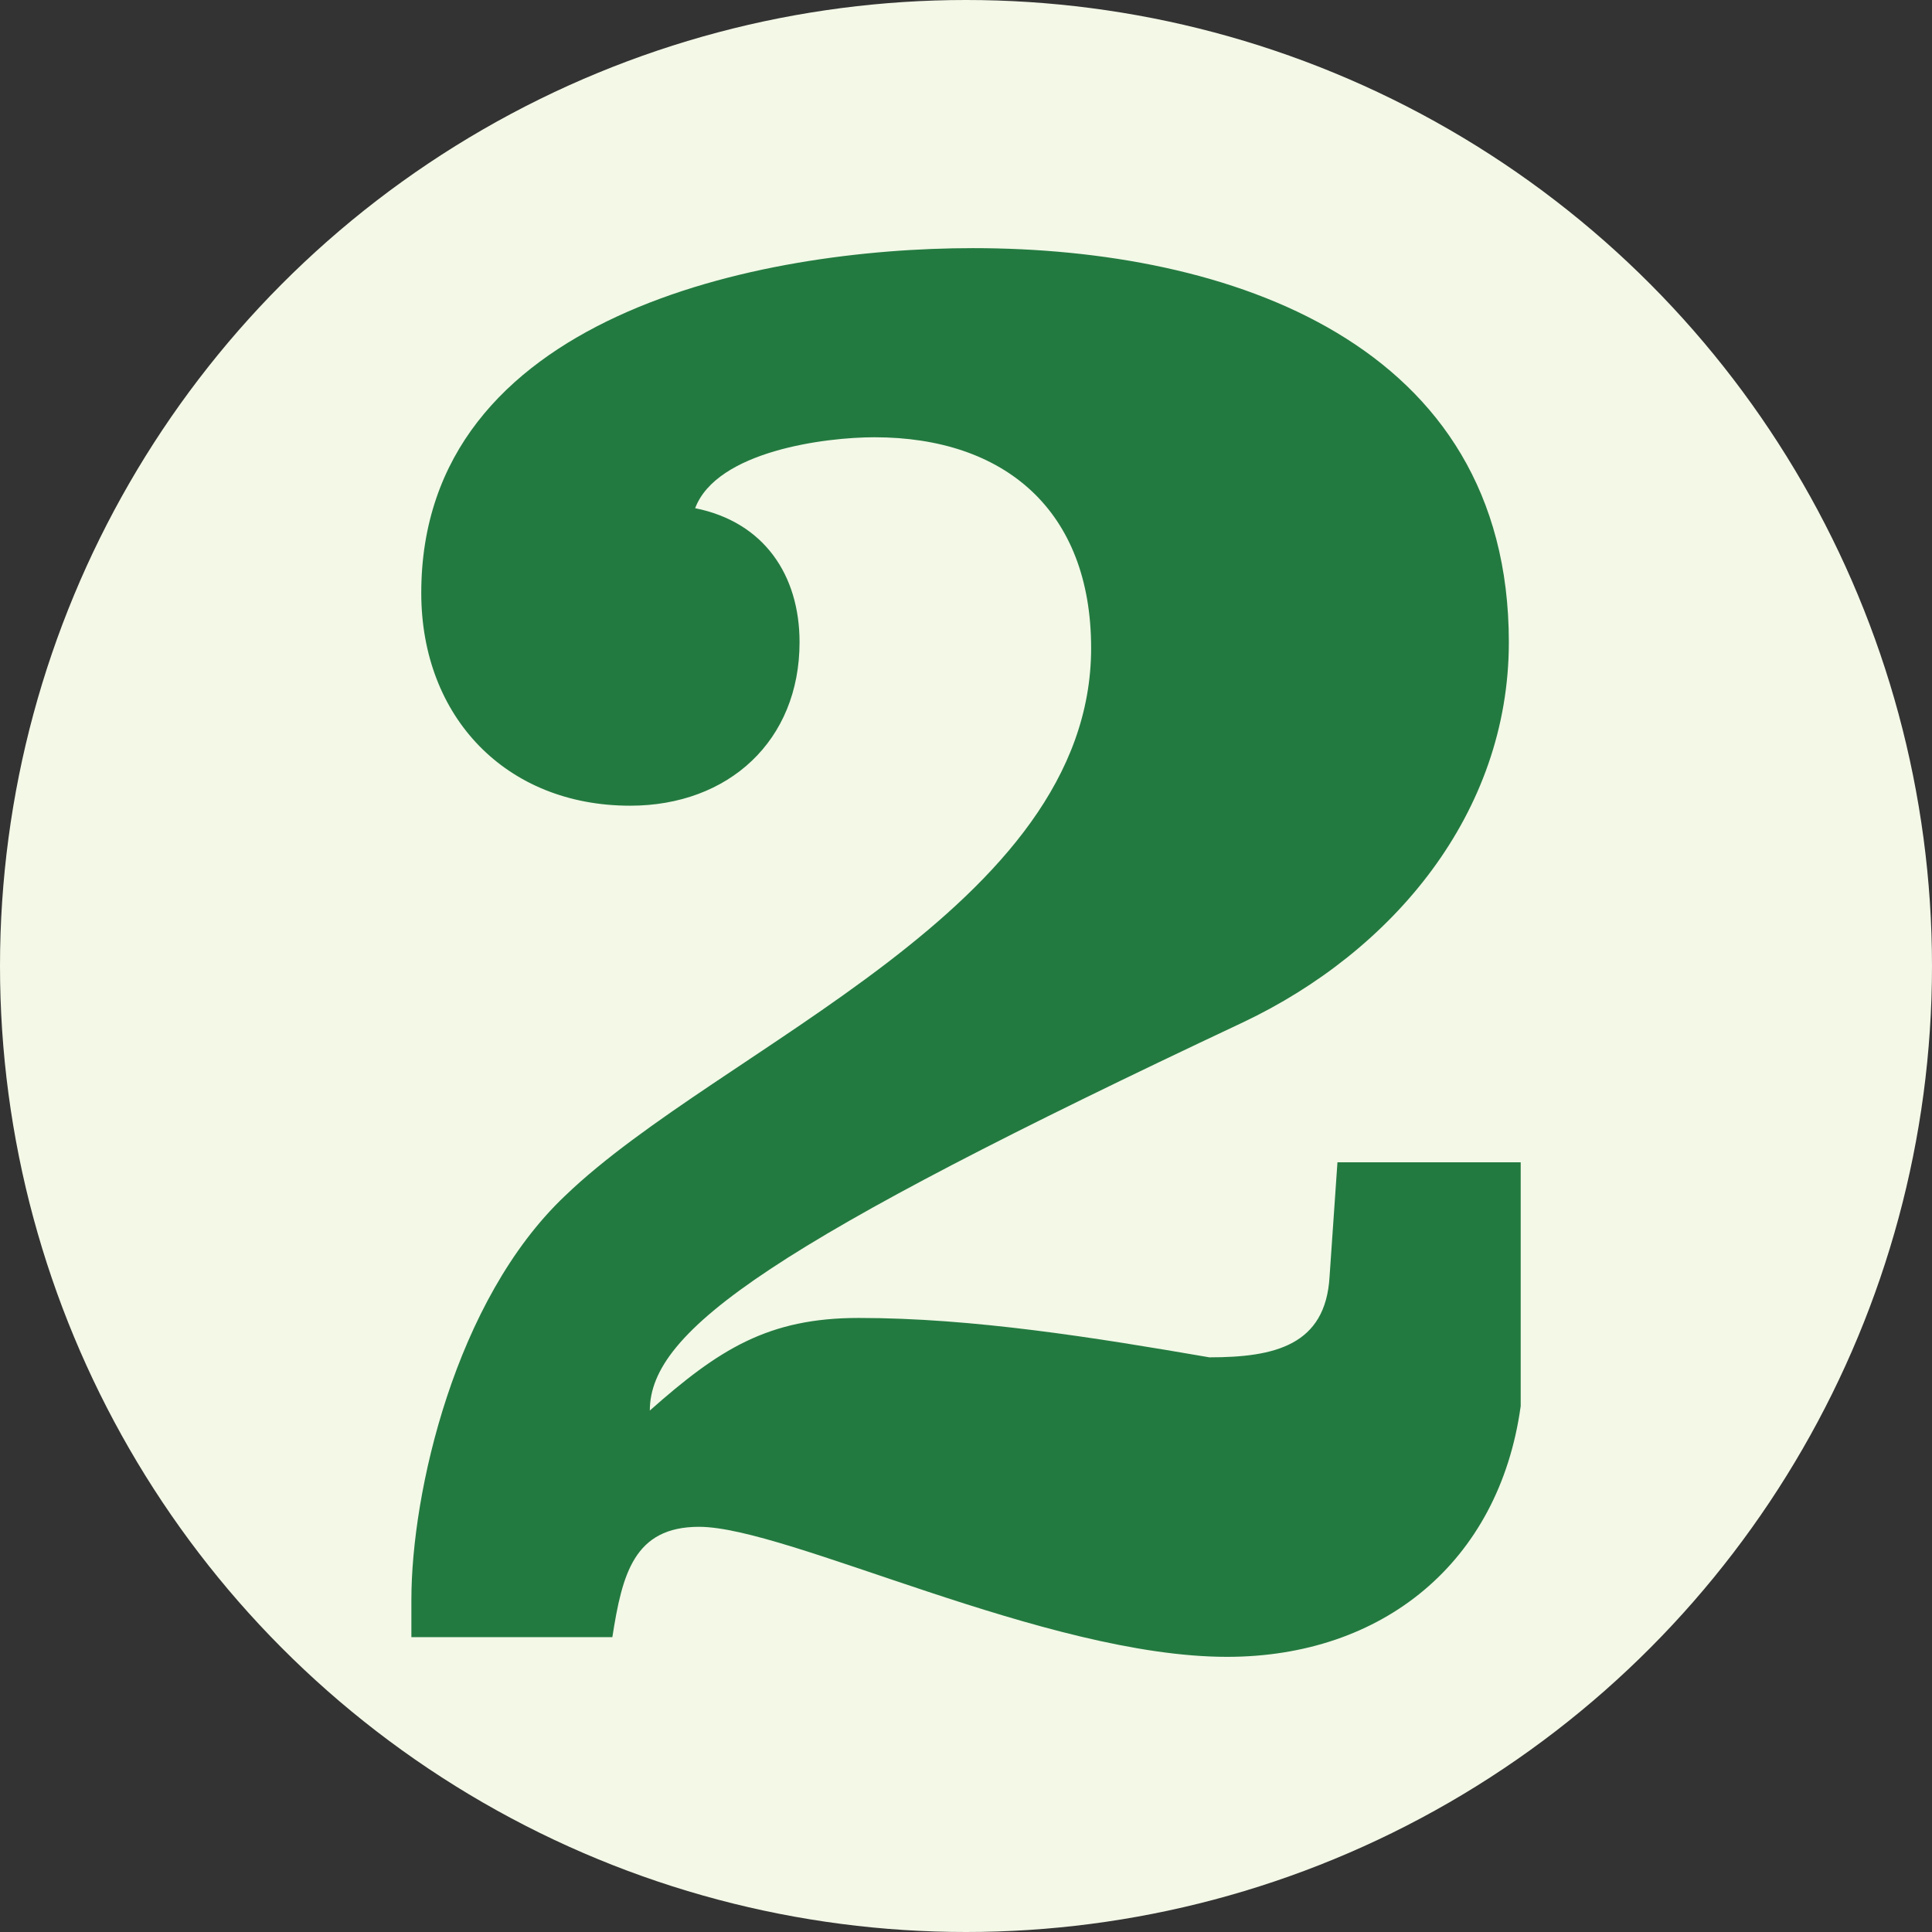
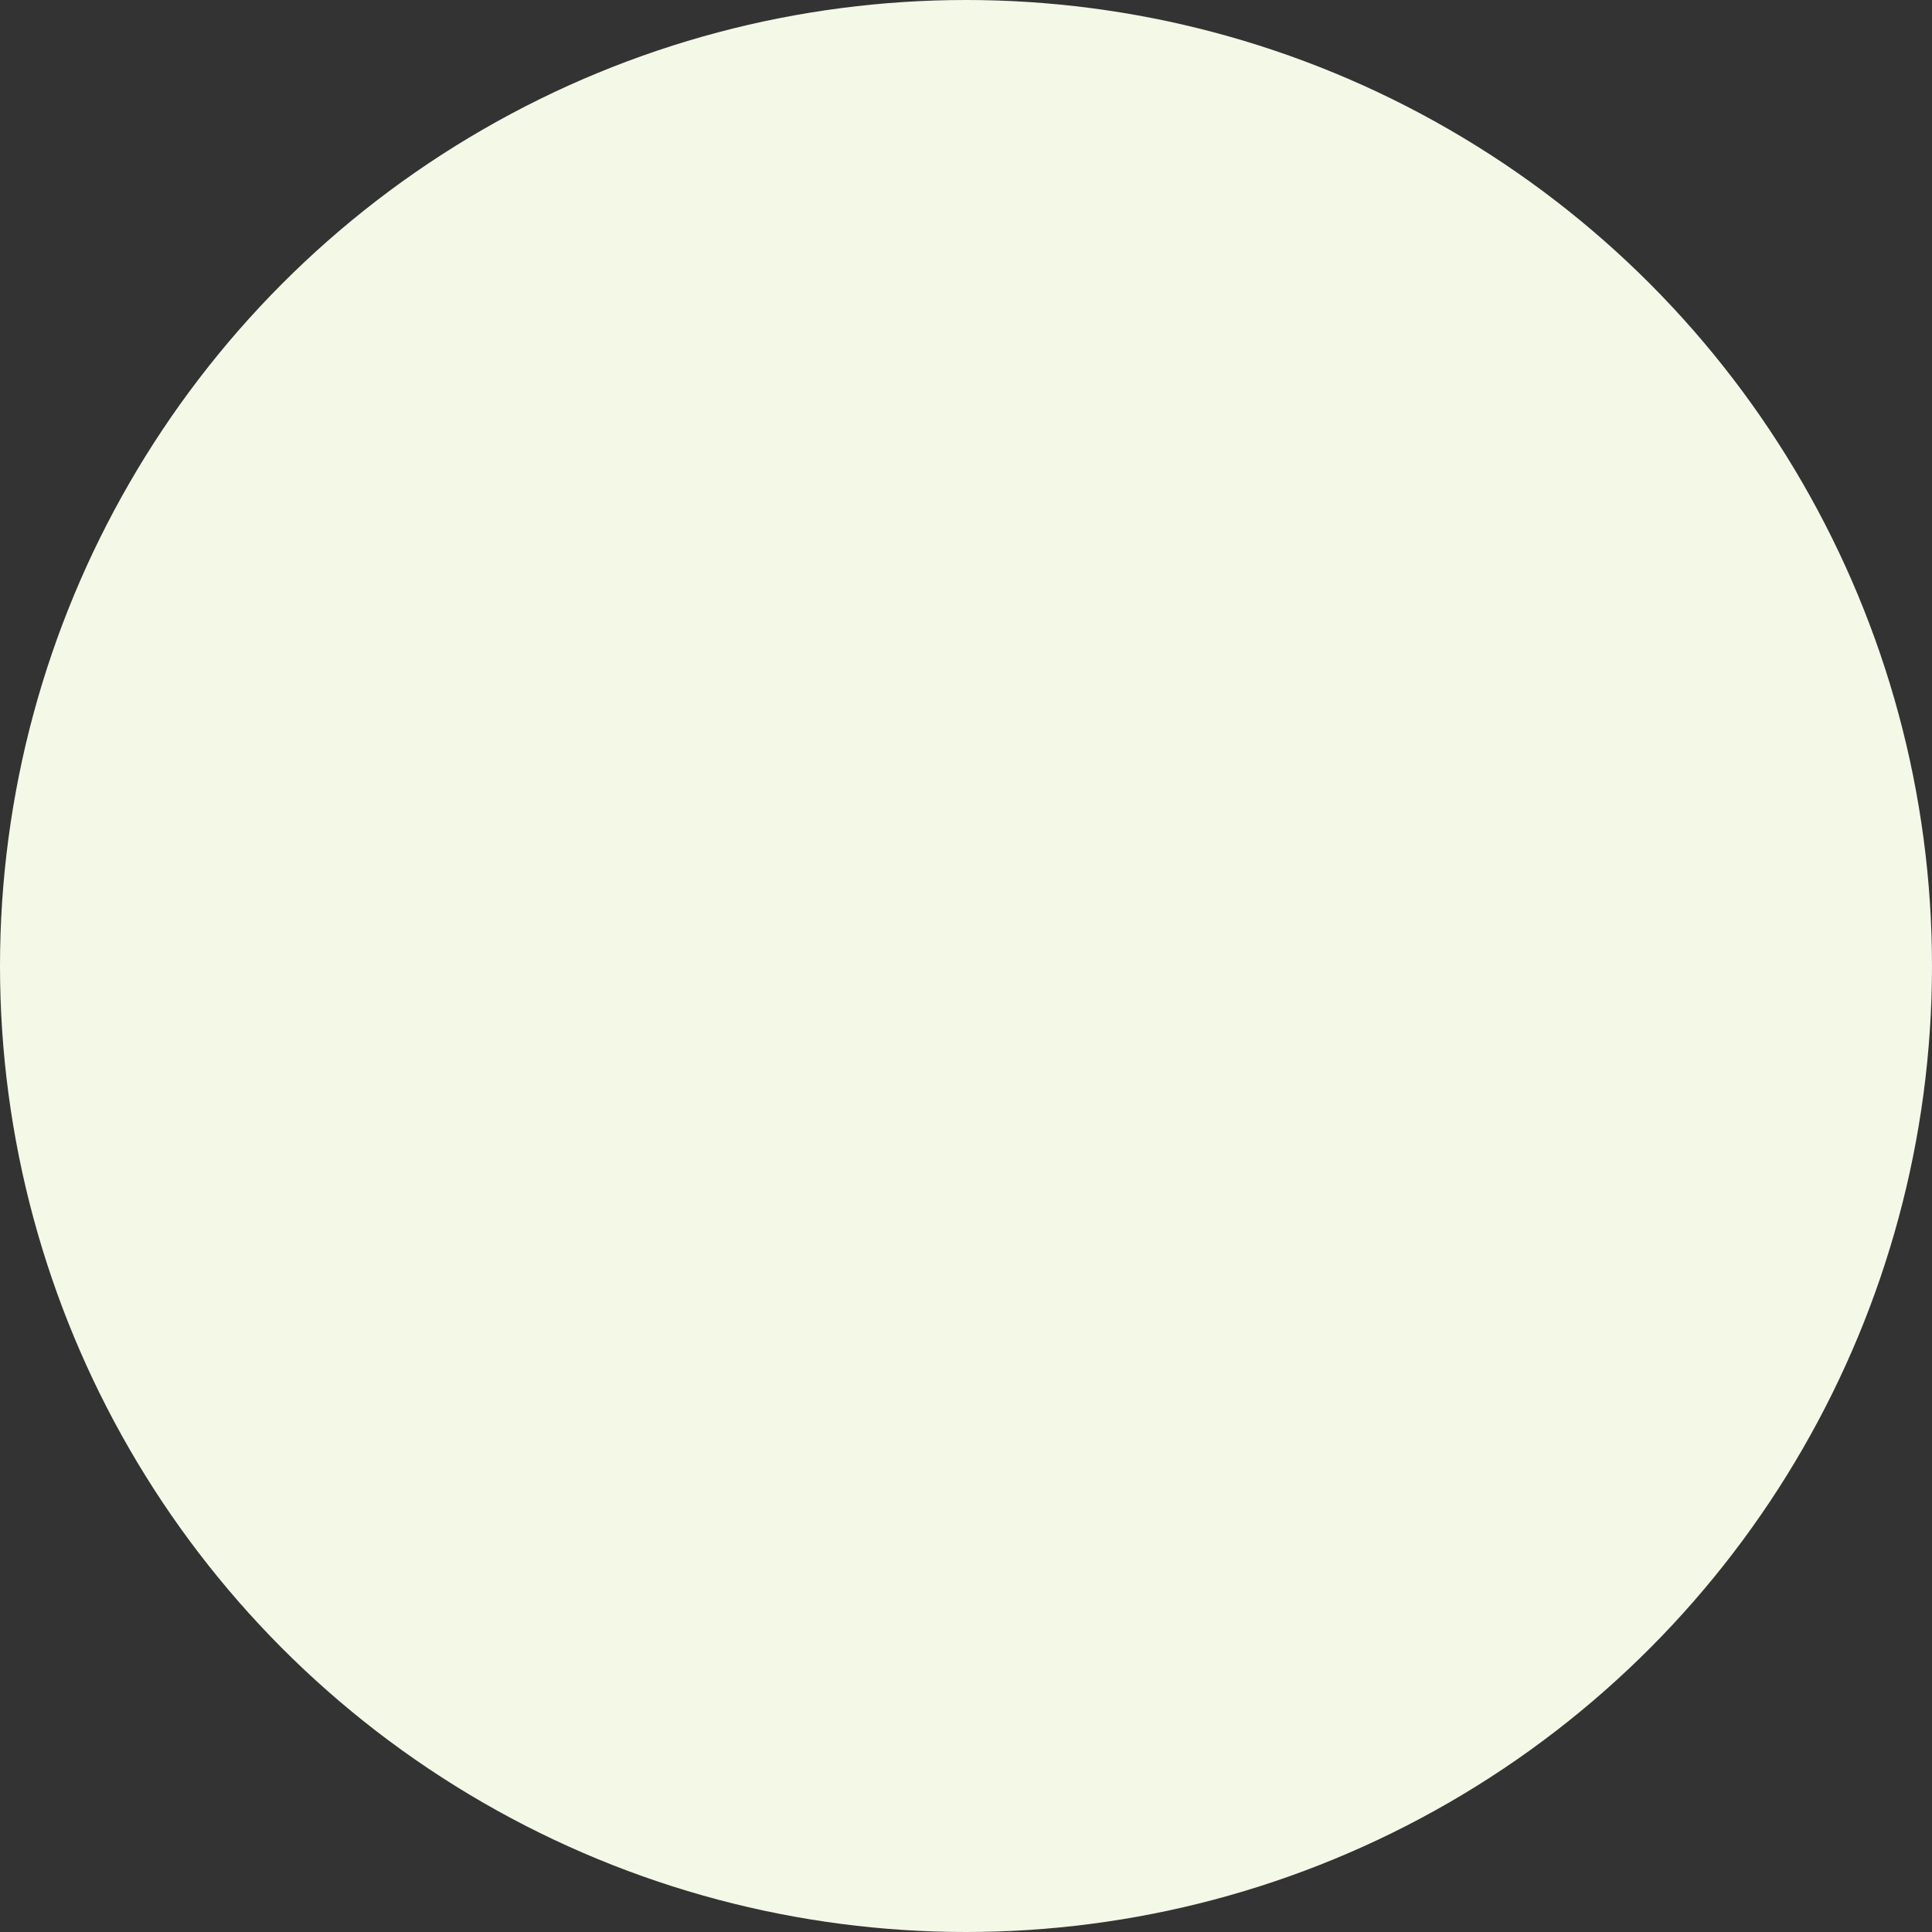
<svg xmlns="http://www.w3.org/2000/svg" id="Layer_2" data-name="Layer 2" viewBox="0 0 512 512">
  <rect x="0" y="0" width="512" height="512" fill="#333333" stroke="none" />
  <defs>
    <style>
      .cls-1 {
        fill: #237a40;
      }

      .cls-2 {
        fill: #f3f8e7;
      }
    </style>
  </defs>
  <g id="Layer_3" data-name="Layer 3">
    <g>
      <circle class="cls-2" cx="256" cy="256" r="256" />
-       <path class="cls-1" d="M402.98,372.77c-5.74,41.25-36.55,66.31-77.8,66.31-48.04,0-116.43-34.46-139.93-34.46-17.23,0-20.36,12.53-22.97,29.24h-53.26v-9.92c0-28.2,11.49-79.36,40.73-107.04,41.25-39.68,139.41-76.23,139.41-145.15,0-36.55-22.97-55.87-57.43-55.87-13.05,0-41.77,3.65-47.51,18.8,18.27,3.65,27.67,17.75,27.67,35.5,0,26.11-18.8,43.34-44.9,43.34-32.89,0-55.35-23.5-55.35-56.39,0-73.62,89.81-91.37,146.2-91.37,67.88,0,142.02,25.06,142.02,104.42,0,45.42-30.81,81.97-70.49,100.77-124.27,58.48-157.16,81.45-157.16,102.86,18.27-16.19,31.33-24.54,55.35-24.54,30.28,0,62.66,5.22,92.94,10.44,17.23,0,30.81-3.13,31.85-21.41l2.09-30.28h48.56v64.74Z" />
    </g>
  </g>
</svg>